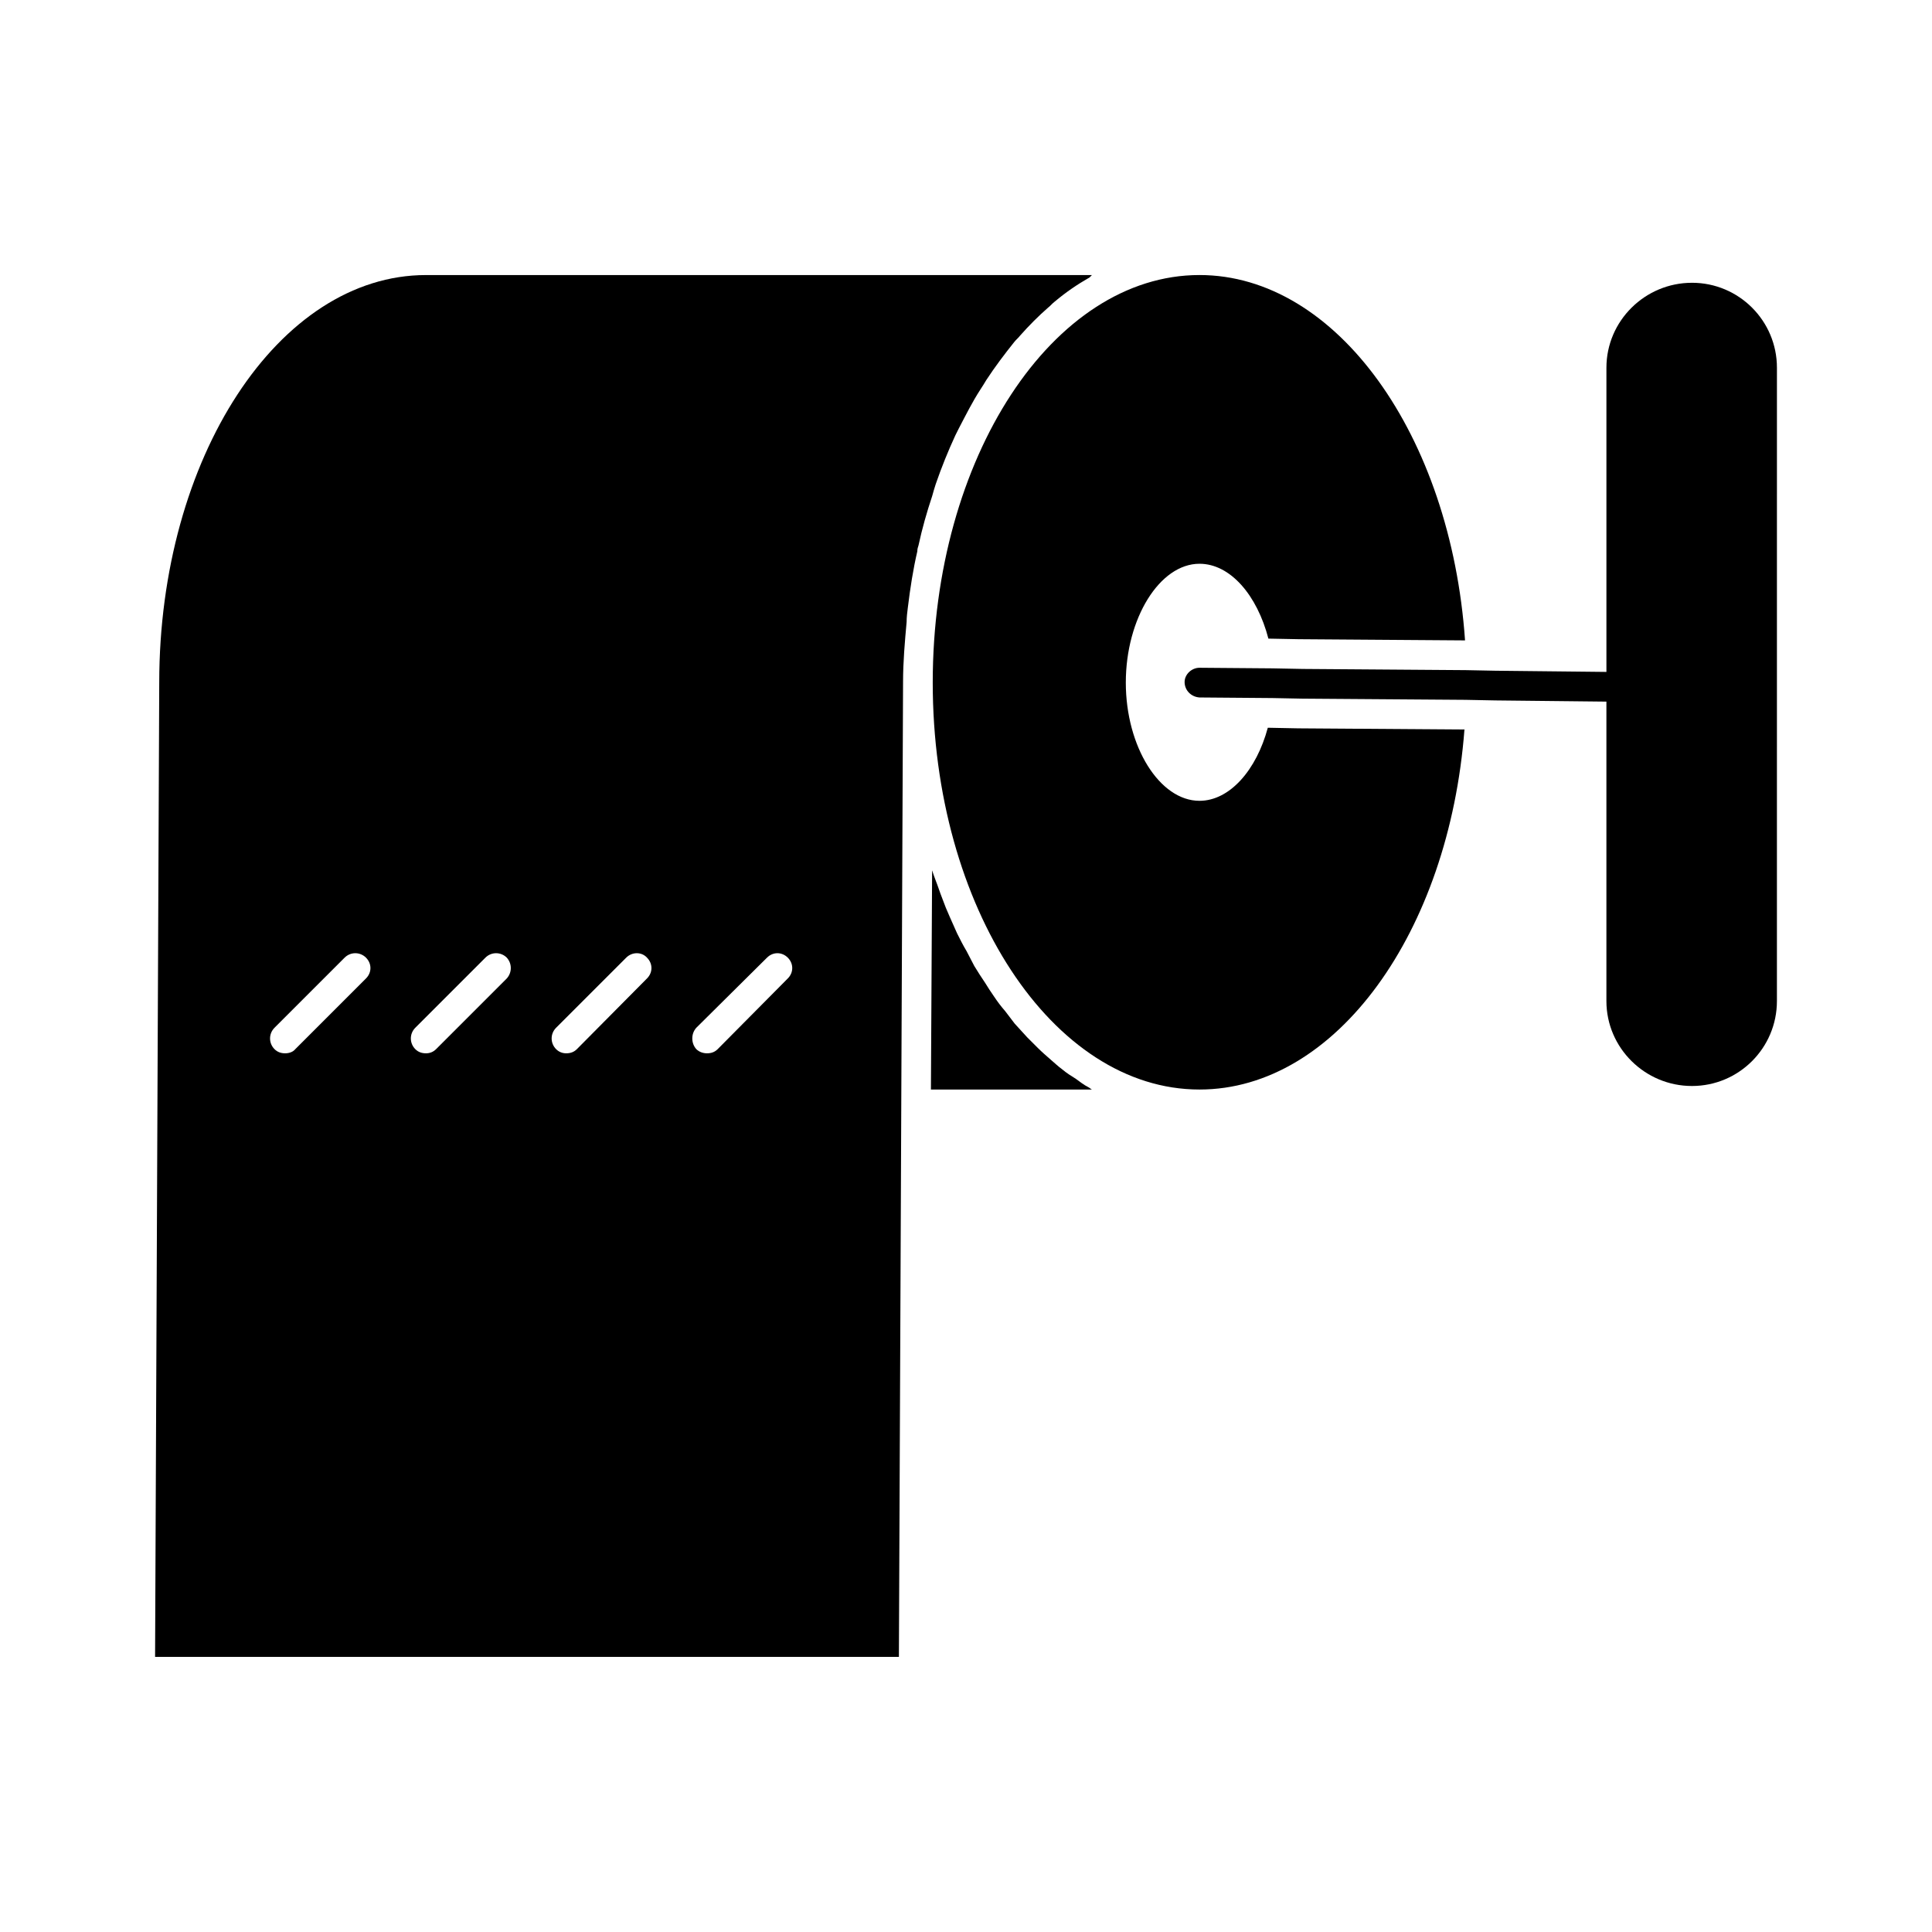
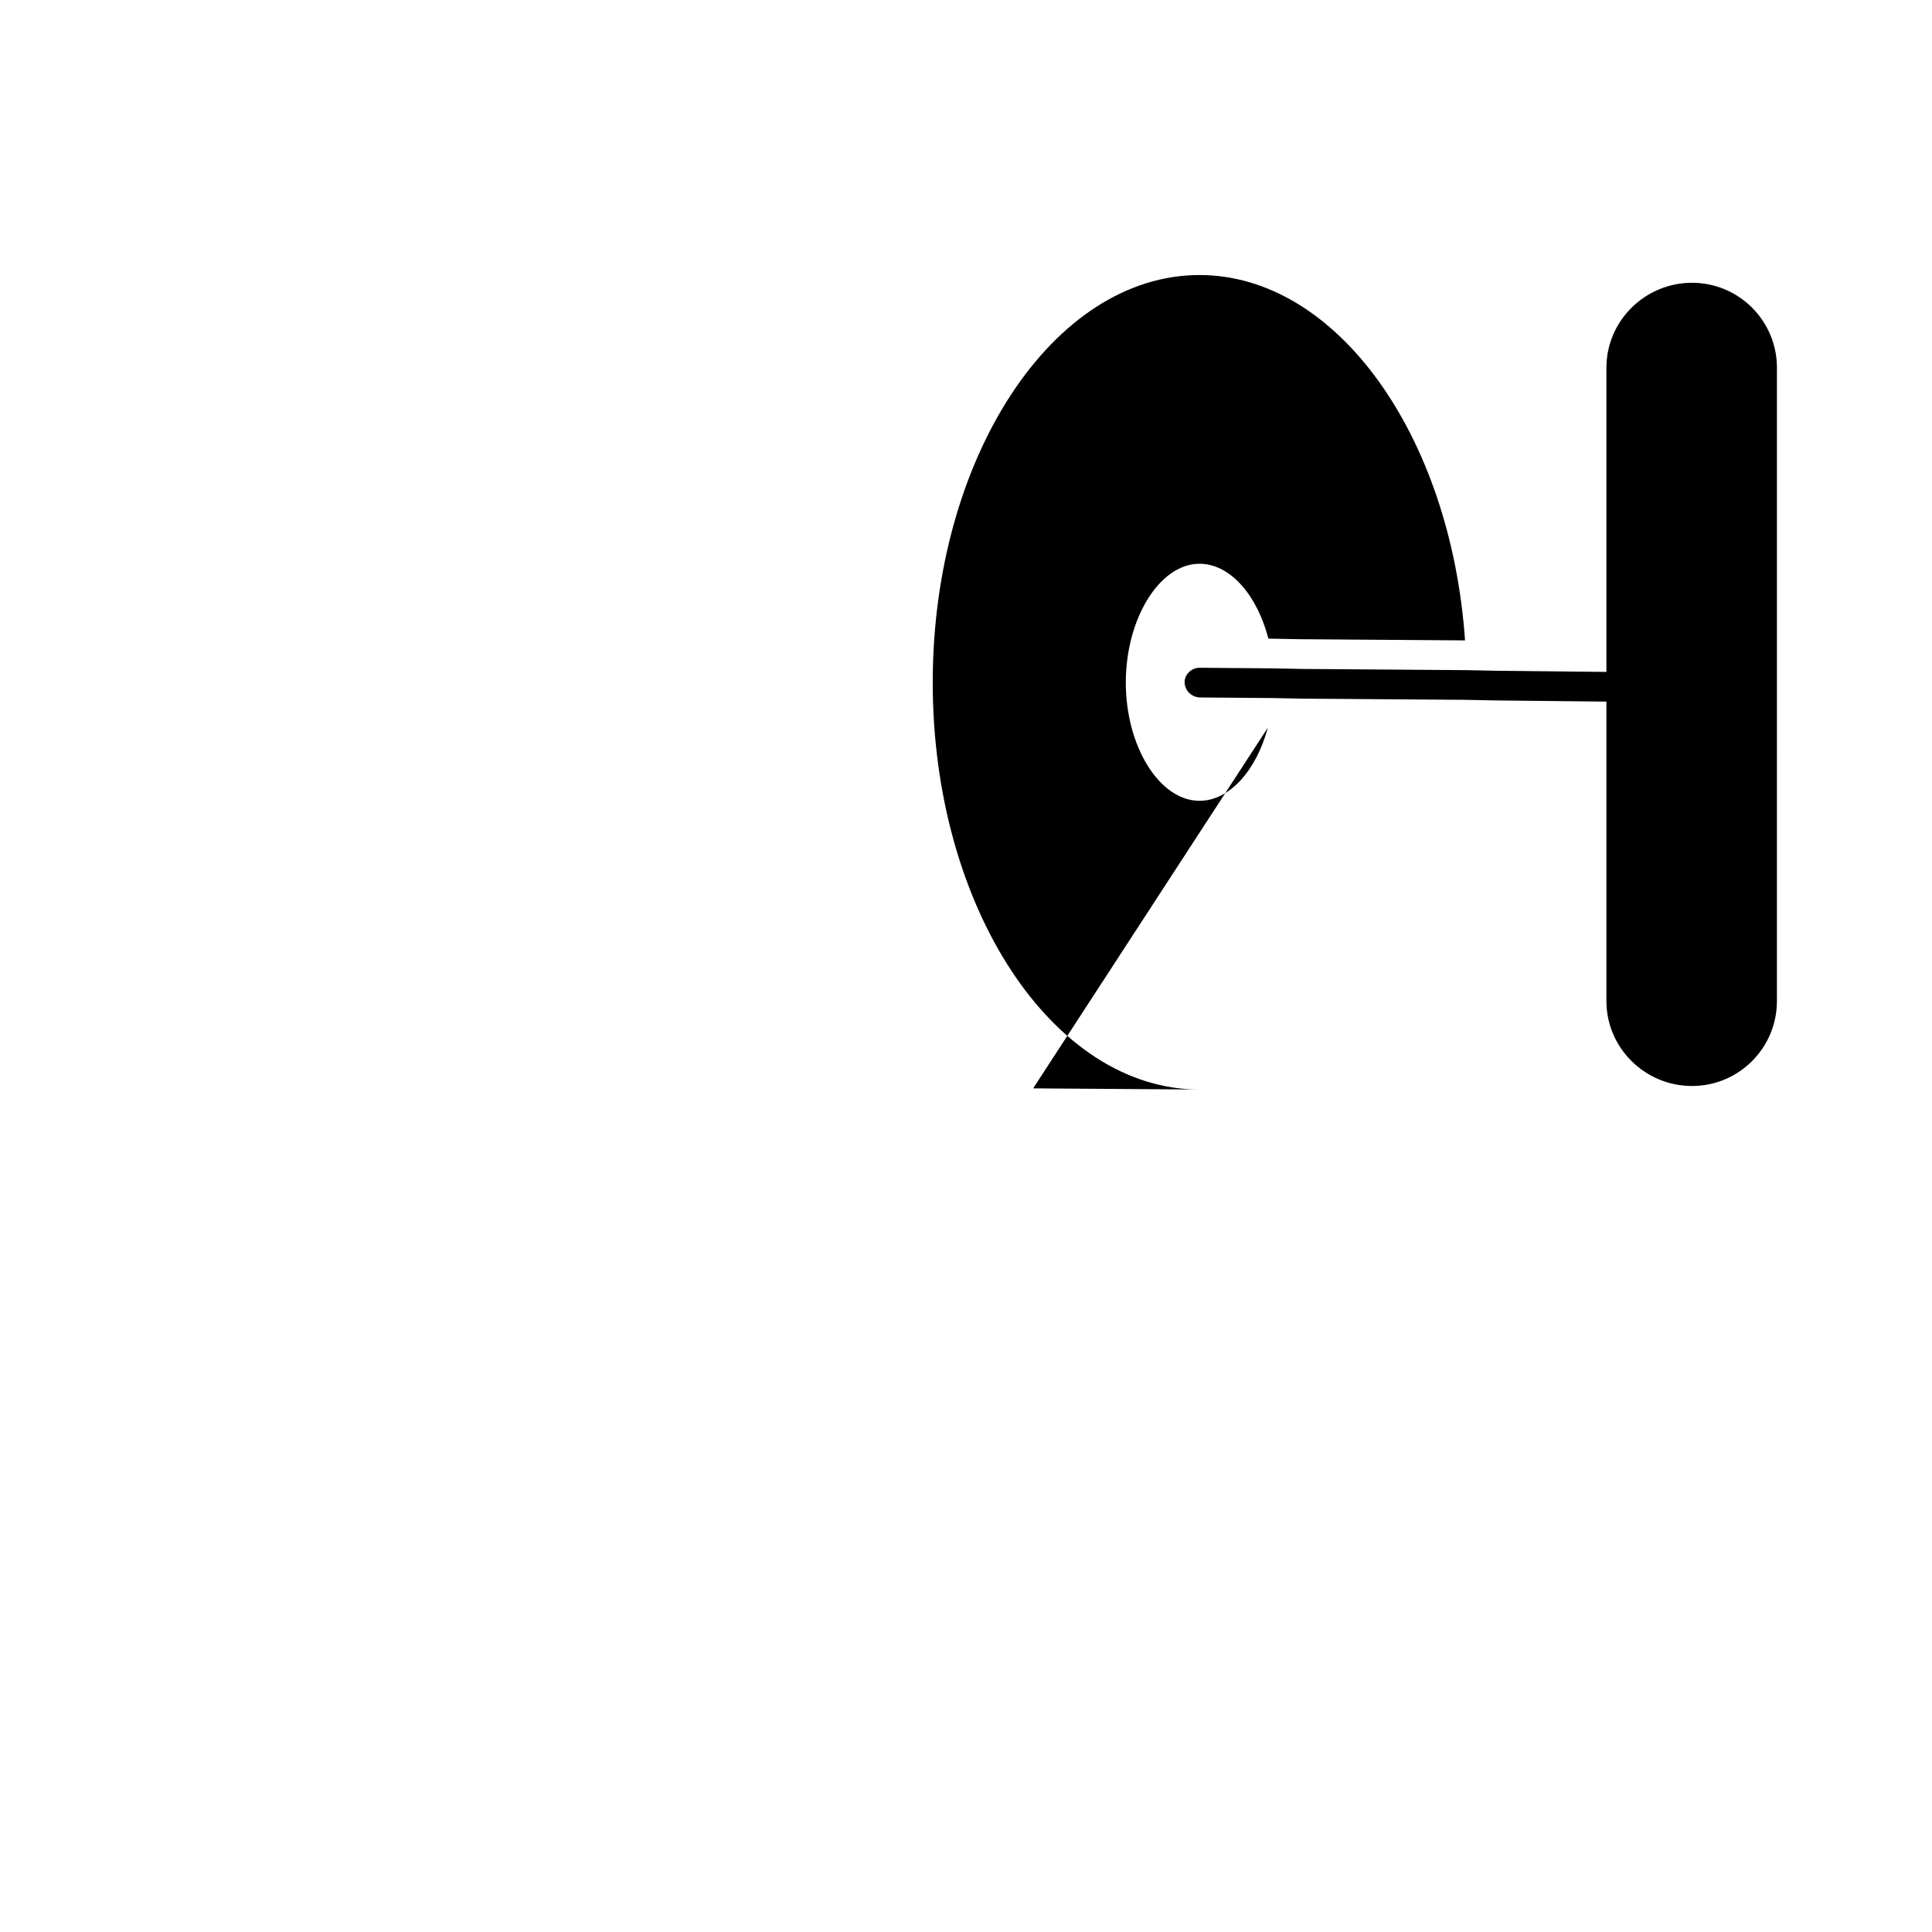
<svg xmlns="http://www.w3.org/2000/svg" fill="#000000" width="800px" height="800px" version="1.1" viewBox="144 144 512 512">
  <g>
    <path d="m592.39 218.94c-12.438 0-22.672 10.078-22.672 22.516v80.609l-29.441-0.316-7.871-0.156-43.141-0.316-8.031-0.156-19.207-0.156h-0.156c-2.047 0-3.938 1.73-3.938 3.777 0 2.203 1.73 3.938 3.938 4.094l19.363 0.156 7.871 0.156 43.297 0.316 7.871 0.156 29.441 0.316v79.348c0 12.438 10.234 22.516 22.672 22.516s22.516-10.078 22.516-22.516l0.004-167.83c0-12.438-10.078-22.516-22.516-22.516z" />
-     <path d="m479.98 336.86c-2.992 11.18-10.078 19.363-18.105 19.363-10.547 0-19.523-14.328-19.523-31.332 0-17.004 8.973-31.488 19.523-31.488 8.188 0 15.273 8.344 18.262 19.836l8.031 0.156 44.082 0.316c-3.777-54.316-34.008-96.824-70.375-96.824-38.887 0-70.691 48.492-70.691 108s31.805 107.85 70.691 107.85c36.211 0 66.125-41.723 70.219-95.41l-44.082-0.309z" />
-     <path d="m391.97 272.31c1.574-4.566 3.305-8.816 5.195-12.91 0.316-0.629 0.629-1.258 0.945-1.891 1.891-3.617 3.621-7.082 5.668-10.23 0.629-0.945 1.102-1.73 1.574-2.519 2.363-3.621 4.879-6.926 7.398-10.078 0.473-0.629 1.102-1.102 1.574-1.73 2.363-2.676 4.879-5.195 7.398-7.398 0.629-0.473 1.102-1.102 1.73-1.574 2.992-2.519 5.984-4.566 9.289-6.453l0.629-0.629-176.48-0.004c-39.047 0-70.691 48.492-70.691 108l-1.102 258.2h197.12l0.629-146.26v-0.156l0.473-111.78v-0.156c0-5.352 0.473-10.707 0.945-15.902 0-1.258 0.156-2.519 0.316-3.777 0.629-5.195 1.418-10.234 2.519-14.957 0-0.629 0.156-1.102 0.316-1.574 0.945-4.41 2.203-8.816 3.621-13.066 0.309-1.109 0.621-2.211 0.938-3.156zm-150.98 130.99-18.734 18.734c-0.629 0.789-1.73 1.102-2.676 1.102-1.102 0-2.047-0.316-2.832-1.102-1.574-1.574-1.574-4.094 0-5.668l18.578-18.578c1.574-1.574 4.094-1.574 5.668 0 1.57 1.574 1.57 3.938-0.004 5.512zm37.312 0-18.734 18.734c-0.789 0.789-1.73 1.102-2.676 1.102-1.102 0-2.047-0.316-2.832-1.102-1.574-1.574-1.574-4.094 0-5.668l18.578-18.578c1.574-1.574 4.094-1.574 5.668 0 1.414 1.574 1.414 3.938-0.004 5.512zm37.156 0-18.578 18.734c-0.789 0.789-1.73 1.102-2.832 1.102-0.945 0-1.891-0.316-2.676-1.102-1.574-1.574-1.574-4.094 0-5.668l18.578-18.578c1.574-1.574 4.094-1.574 5.512 0 1.57 1.574 1.57 3.938-0.004 5.512zm37.312 0-18.578 18.734c-0.789 0.789-1.73 1.102-2.832 1.102-0.945 0-2.047-0.316-2.832-1.102-1.418-1.574-1.418-4.094 0-5.668l18.734-18.578c1.574-1.574 3.938-1.574 5.512 0 1.57 1.574 1.57 3.938-0.004 5.512z" />
-     <path d="m429.12 429.91c-1.258-0.789-2.519-1.574-3.621-2.519-1.102-0.789-2.047-1.73-2.992-2.519-1.258-1.102-2.363-2.047-3.465-3.148l-2.832-2.832c-1.102-1.258-2.203-2.363-3.305-3.621-0.789-1.102-1.73-2.203-2.519-3.305-1.102-1.258-2.047-2.519-2.992-3.938-0.789-1.102-1.574-2.363-2.363-3.621-0.945-1.418-1.891-2.832-2.832-4.41-0.629-1.258-1.418-2.676-2.047-3.938-0.945-1.574-1.73-3.148-2.519-4.723-0.629-1.418-1.258-2.832-1.891-4.25-0.789-1.73-1.418-3.305-2.047-5.039-0.629-1.574-1.102-3.148-1.73-4.723-0.316-0.789-0.629-1.73-0.945-2.676l-0.316 58.094h42.668c-0.316-0.156-0.629-0.473-0.945-0.629-1.258-0.629-2.203-1.418-3.305-2.203z" />
+     <path d="m479.98 336.86c-2.992 11.18-10.078 19.363-18.105 19.363-10.547 0-19.523-14.328-19.523-31.332 0-17.004 8.973-31.488 19.523-31.488 8.188 0 15.273 8.344 18.262 19.836l8.031 0.156 44.082 0.316c-3.777-54.316-34.008-96.824-70.375-96.824-38.887 0-70.691 48.492-70.691 108s31.805 107.85 70.691 107.85l-44.082-0.309z" />
  </g>
</svg>